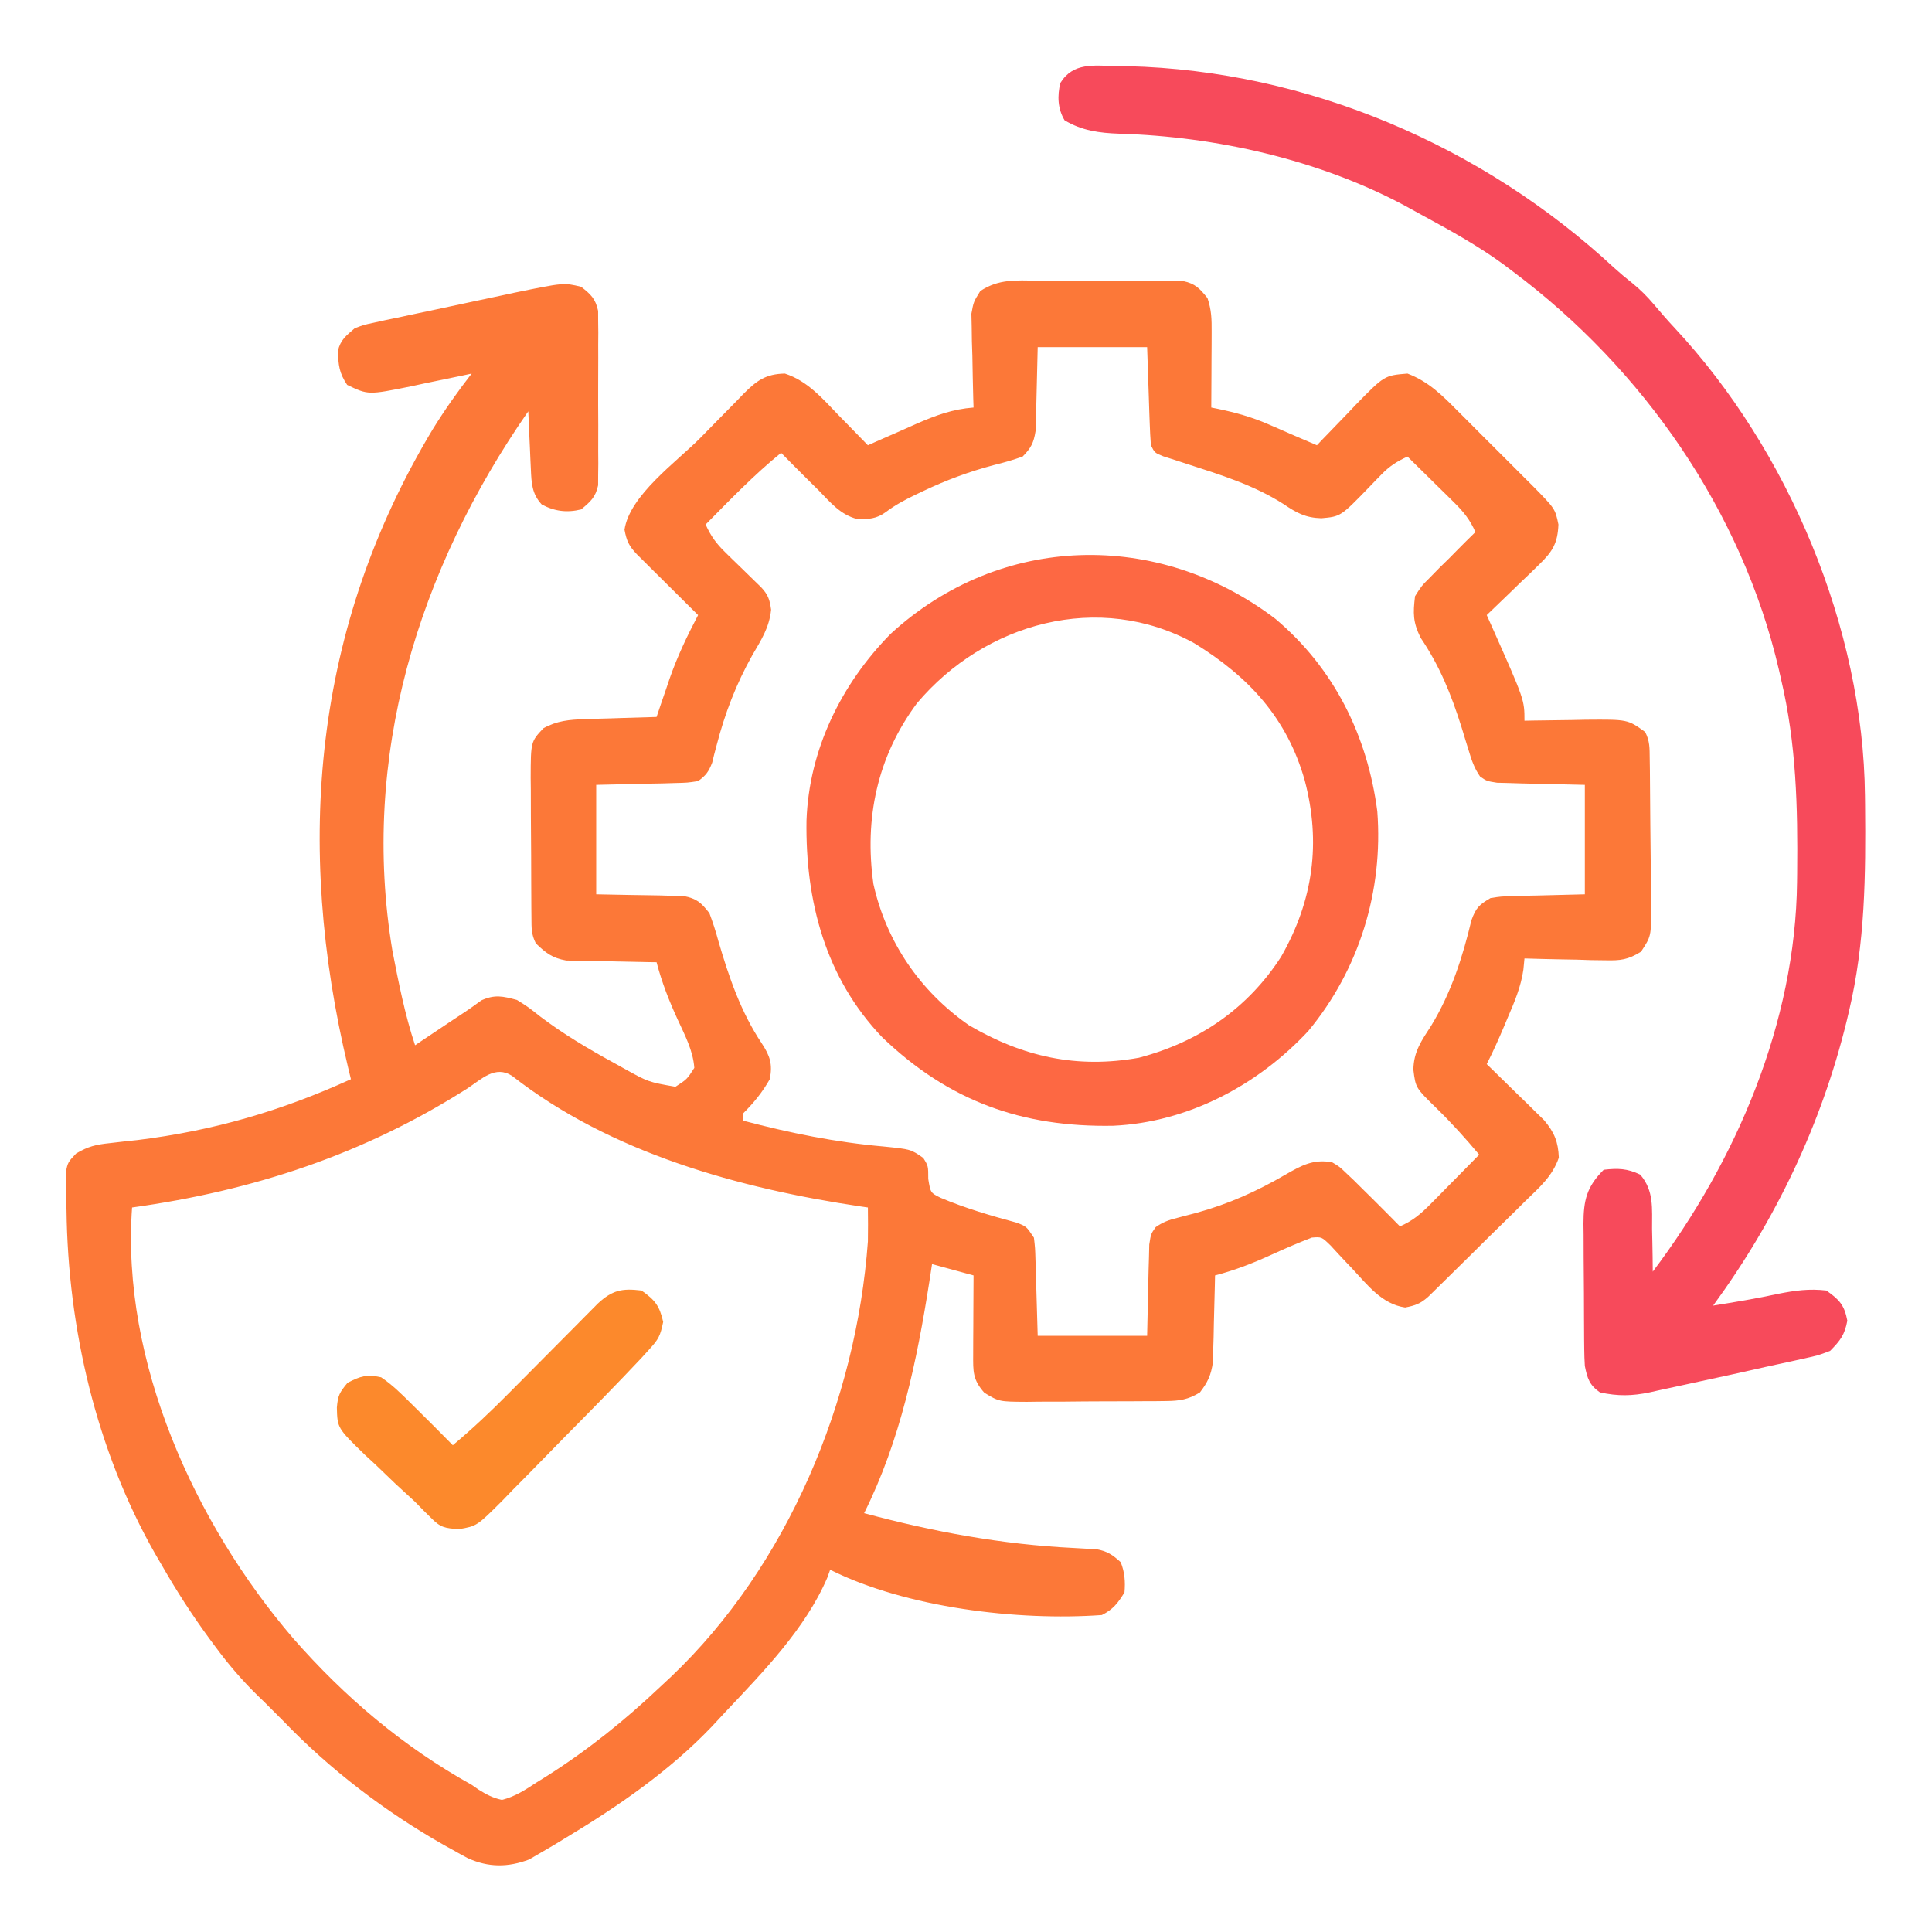
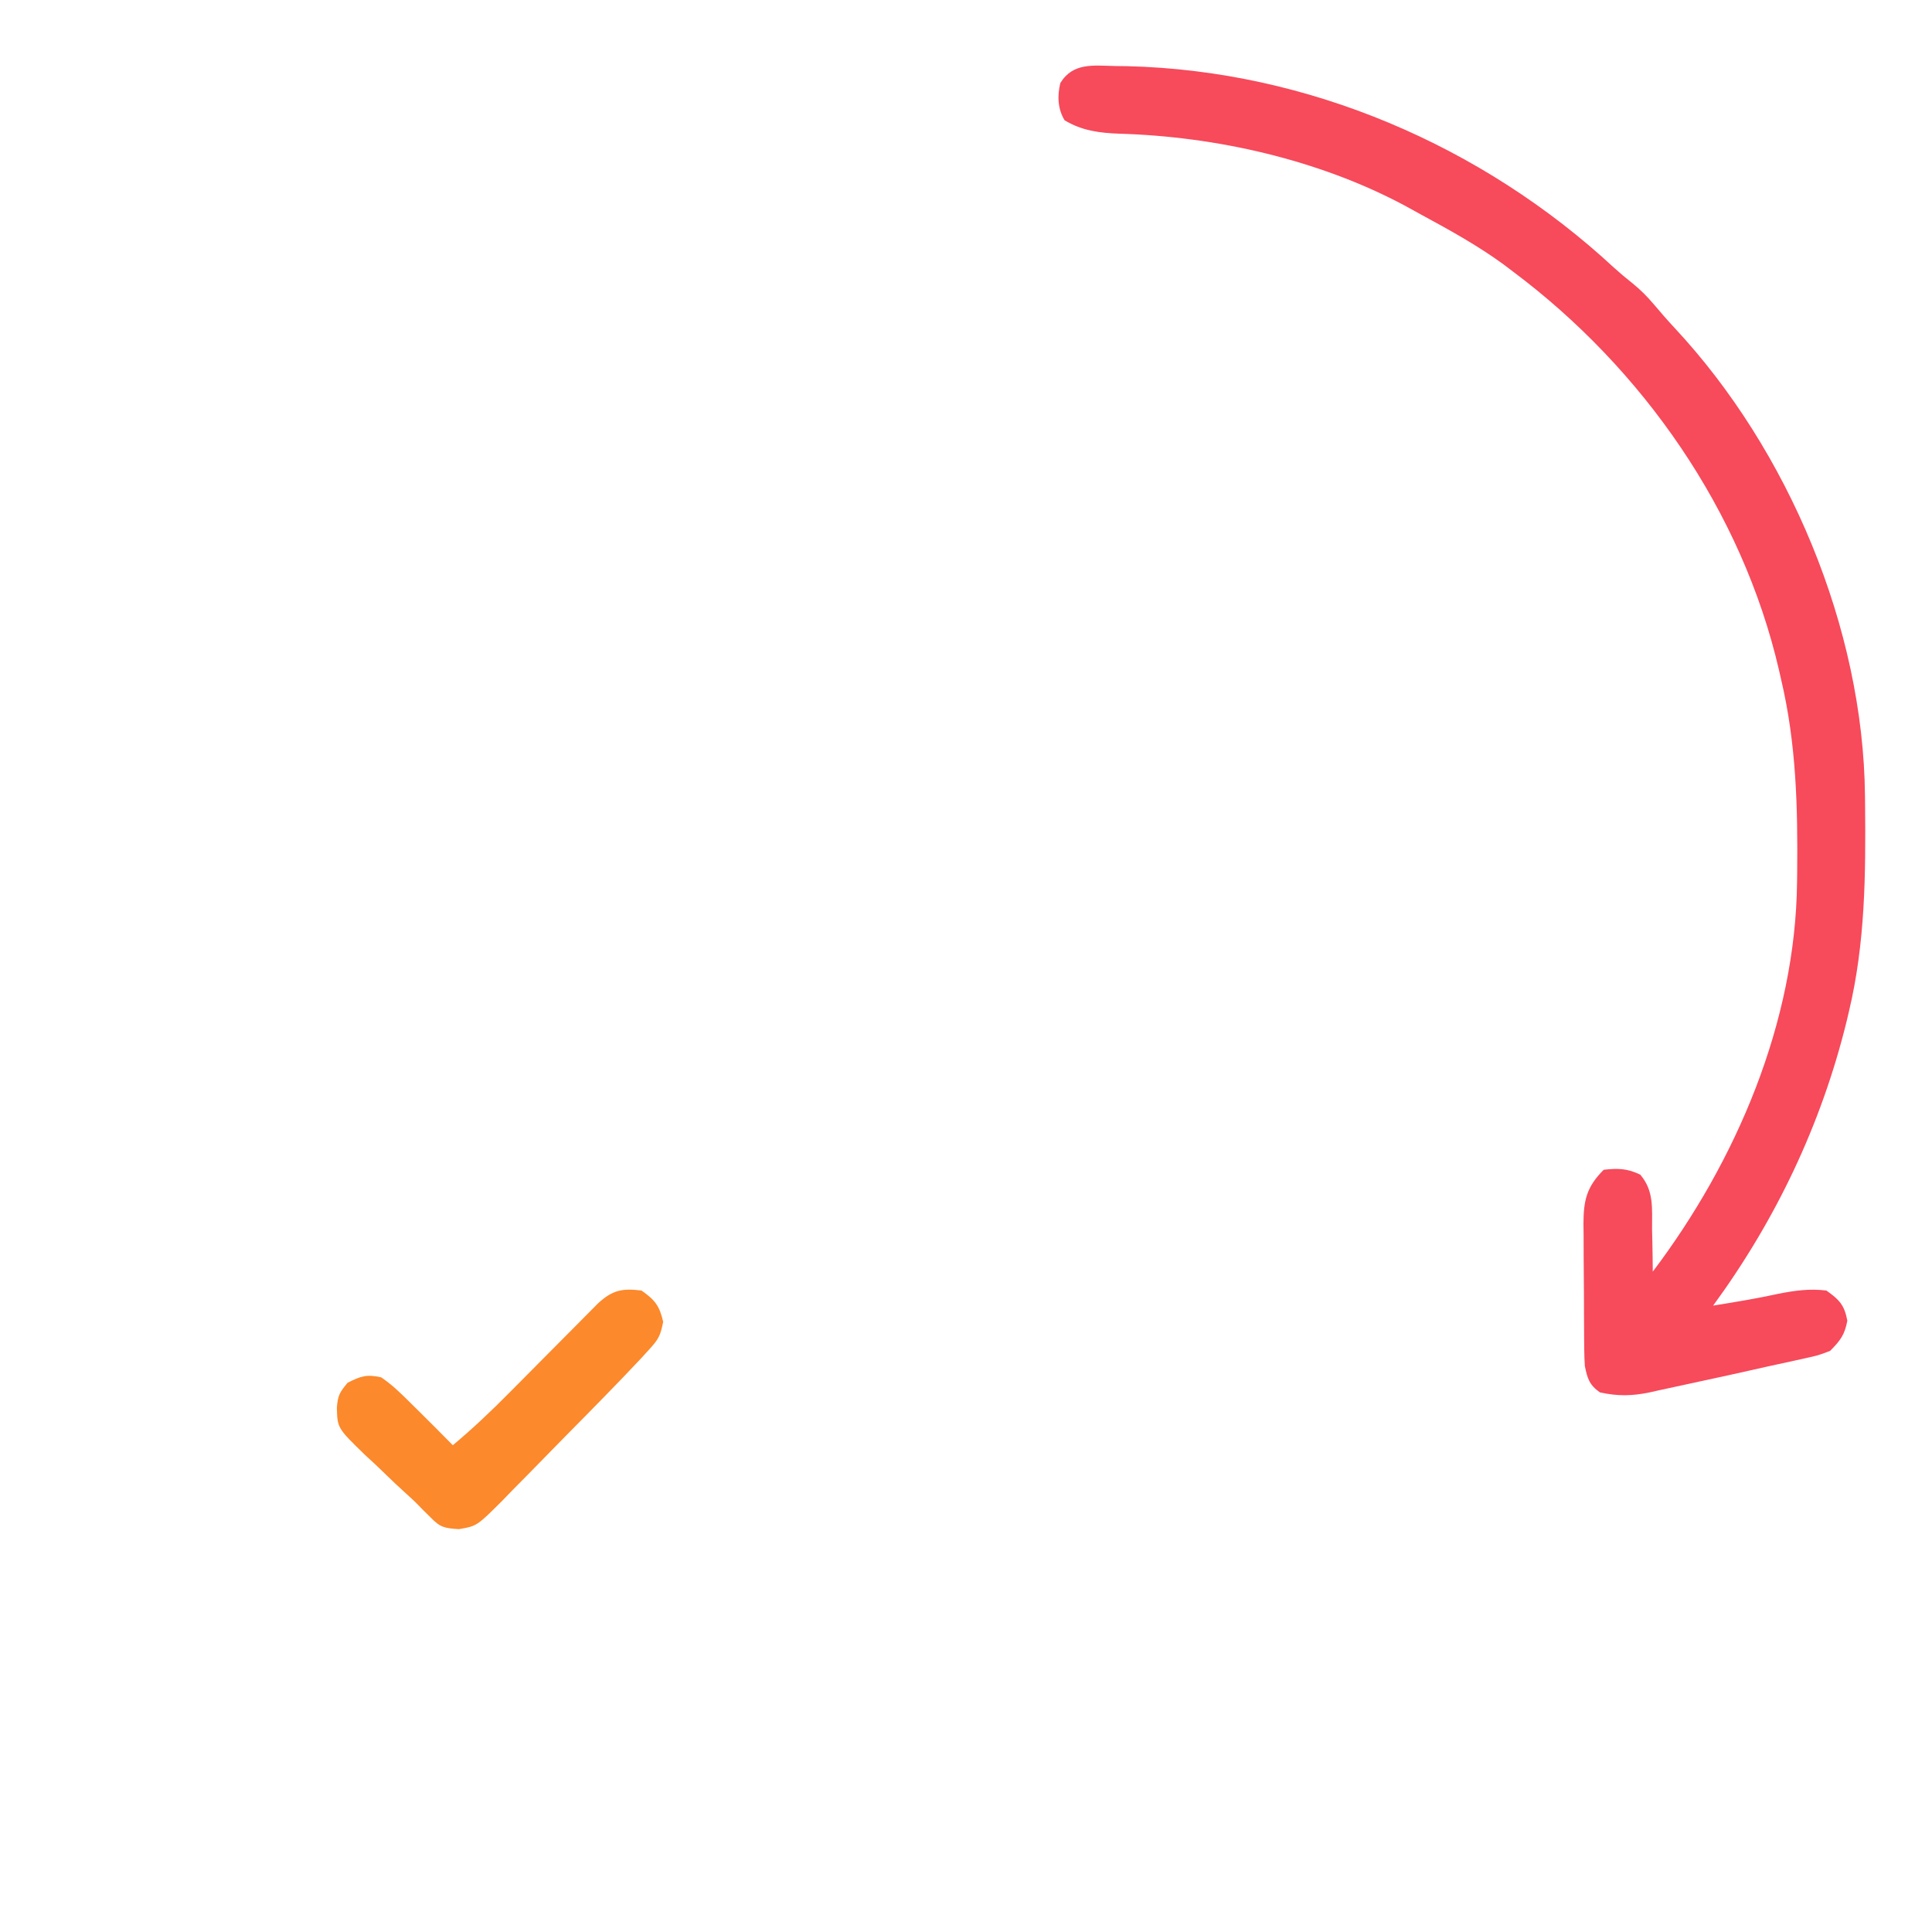
<svg xmlns="http://www.w3.org/2000/svg" version="1.1" width="512" height="512">
-   <path d="M0 0 C1.74 -0.004 1.74 -0.004 3.515 -0.007 C5.963 -0.006 8.412 0.007 10.86 0.032 C14.611 0.066 18.36 0.053 22.111 0.033 C24.491 0.04 26.87 0.05 29.25 0.062 C30.934 0.055 30.934 0.055 32.653 0.047 C34.22 0.071 34.22 0.071 35.819 0.095 C37.195 0.105 37.195 0.105 38.599 0.114 C41.828 0.79 43.014 2.091 45.059 4.629 C46.138 7.866 46.173 10.206 46.156 13.609 C46.153 14.773 46.15 15.936 46.146 17.135 C46.138 18.35 46.13 19.565 46.121 20.816 C46.117 22.043 46.112 23.269 46.107 24.533 C46.096 27.565 46.079 30.597 46.059 33.629 C46.637 33.745 47.216 33.861 47.812 33.981 C52.493 34.963 56.783 36.142 61.184 38.066 C62.135 38.478 63.086 38.889 64.066 39.312 C65.054 39.747 66.041 40.181 67.059 40.629 C69.39 41.633 71.724 42.631 74.059 43.629 C74.776 42.872 74.776 42.872 75.508 42.1 C77.699 39.805 79.91 37.529 82.121 35.254 C82.873 34.46 83.625 33.666 84.4 32.848 C91.952 25.132 91.952 25.132 98.059 24.629 C103.727 26.778 107.393 30.526 111.574 34.746 C112.271 35.44 112.968 36.134 113.686 36.85 C115.152 38.314 116.615 39.781 118.073 41.252 C120.305 43.5 122.552 45.731 124.801 47.961 C126.226 49.388 127.651 50.817 129.074 52.246 C129.745 52.911 130.416 53.576 131.107 54.26 C137.188 60.434 137.188 60.434 138.059 64.629 C137.859 69.55 136.523 71.775 133.023 75.152 C132.215 75.945 131.406 76.738 130.572 77.555 C129.722 78.363 128.872 79.171 127.996 80.004 C127.142 80.835 126.288 81.667 125.408 82.523 C123.302 84.57 121.186 86.605 119.059 88.629 C119.764 90.205 119.764 90.205 120.484 91.812 C129.059 111.089 129.059 111.089 129.059 116.629 C129.815 116.613 130.571 116.597 131.35 116.581 C134.795 116.519 138.239 116.48 141.684 116.441 C142.873 116.416 144.063 116.391 145.289 116.365 C156.425 116.272 156.425 116.272 161.059 119.629 C162.305 122.122 162.213 123.852 162.251 126.642 C162.276 128.209 162.276 128.209 162.3 129.808 C162.345 134.588 162.386 139.369 162.409 144.149 C162.425 146.672 162.453 149.195 162.491 151.718 C162.545 155.351 162.567 158.983 162.582 162.617 C162.616 164.308 162.616 164.308 162.651 166.033 C162.63 173.761 162.63 173.761 159.939 177.849 C156.469 179.993 154.505 180.21 150.445 180.117 C149.198 180.101 147.951 180.085 146.666 180.068 C145.372 180.026 144.079 179.985 142.746 179.941 C140.777 179.908 140.777 179.908 138.768 179.873 C135.53 179.814 132.295 179.732 129.059 179.629 C128.917 181.093 128.917 181.093 128.773 182.586 C128.121 187.14 126.433 191.114 124.621 195.316 C124.308 196.062 123.996 196.808 123.674 197.576 C122.235 200.986 120.737 204.329 119.059 207.629 C119.815 208.362 119.815 208.362 120.587 209.11 C122.877 211.338 125.156 213.577 127.434 215.816 C128.625 216.97 128.625 216.97 129.84 218.146 C130.981 219.273 130.981 219.273 132.145 220.422 C132.846 221.108 133.548 221.794 134.271 222.501 C136.979 225.725 138.005 228.214 138.164 232.428 C136.465 237.349 133.062 240.26 129.375 243.836 C128.604 244.602 127.834 245.368 127.04 246.157 C124.578 248.597 122.1 251.019 119.621 253.441 C117.955 255.091 116.291 256.741 114.627 258.393 C111.585 261.401 108.543 264.408 105.483 267.398 C104.561 268.3 104.561 268.3 103.621 269.22 C101.55 271.087 100.19 271.604 97.434 272.129 C91.203 271.206 87.443 266.115 83.277 261.68 C82.796 261.176 82.315 260.672 81.819 260.154 C80.421 258.681 79.046 257.187 77.672 255.691 C75.307 253.394 75.307 253.394 72.719 253.602 C69.151 254.979 65.659 256.471 62.184 258.066 C57.196 260.353 52.375 262.248 47.059 263.629 C47.044 264.39 47.029 265.152 47.014 265.936 C46.94 269.397 46.843 272.856 46.746 276.316 C46.724 277.515 46.701 278.713 46.678 279.947 C46.642 281.104 46.607 282.261 46.57 283.453 C46.544 284.516 46.518 285.579 46.491 286.675 C45.997 290.052 45.131 291.928 43.059 294.629 C40.014 296.53 37.653 296.888 34.094 296.919 C33.109 296.932 32.125 296.945 31.11 296.958 C30.053 296.96 28.996 296.963 27.906 296.965 C26.814 296.972 25.722 296.978 24.596 296.985 C22.287 296.995 19.978 297 17.669 297 C14.138 297.004 10.607 297.04 7.076 297.078 C4.832 297.084 2.588 297.088 0.344 297.09 C-1.239 297.111 -1.239 297.111 -2.854 297.133 C-10.184 297.088 -10.184 297.088 -14.084 294.725 C-17.174 291.238 -17.061 289.12 -17.039 284.527 C-17.036 283.316 -17.033 282.104 -17.029 280.855 C-17.021 279.584 -17.013 278.313 -17.004 277.004 C-16.999 275.725 -16.995 274.446 -16.99 273.129 C-16.978 269.962 -16.962 266.796 -16.941 263.629 C-22.386 262.144 -22.386 262.144 -27.941 260.629 C-28.288 262.897 -28.288 262.897 -28.641 265.211 C-31.941 286.269 -36.324 307.395 -45.941 326.629 C-27.607 331.567 -9.418 334.926 9.58 335.858 C10.627 335.918 11.675 335.977 12.754 336.039 C13.682 336.082 14.61 336.124 15.567 336.168 C18.471 336.705 19.901 337.642 22.059 339.629 C23.122 342.277 23.307 344.793 23.059 347.629 C21.294 350.489 20.063 352.127 17.059 353.629 C-5.208 355.23 -34.789 351.705 -54.941 341.629 C-55.197 342.337 -55.452 343.044 -55.715 343.773 C-61.485 357.206 -72.663 368.674 -82.592 379.196 C-83.827 380.507 -85.049 381.831 -86.27 383.156 C-97.453 394.892 -111.089 404.305 -124.941 412.629 C-125.509 412.977 -126.076 413.326 -126.661 413.685 C-128.344 414.711 -130.049 415.702 -131.754 416.691 C-132.73 417.26 -133.706 417.828 -134.711 418.414 C-140.306 420.518 -145.453 420.558 -150.941 418.082 C-152.287 417.37 -153.62 416.635 -154.941 415.879 C-156.024 415.281 -156.024 415.281 -157.129 414.672 C-172.805 405.802 -187.474 394.612 -199.941 381.629 C-200.787 380.783 -201.633 379.938 -202.504 379.066 C-203.308 378.262 -204.113 377.458 -204.941 376.629 C-205.456 376.134 -205.971 375.638 -206.502 375.128 C-210.719 371.024 -214.389 366.736 -217.879 362.004 C-218.396 361.307 -218.913 360.609 -219.446 359.891 C-223.999 353.68 -228.111 347.315 -231.941 340.629 C-232.596 339.506 -233.251 338.383 -233.926 337.227 C-249.478 309.842 -256.929 277.652 -257.316 246.316 C-257.354 245.15 -257.391 243.984 -257.43 242.783 C-257.441 241.664 -257.453 240.544 -257.465 239.391 C-257.485 238.38 -257.504 237.369 -257.525 236.327 C-256.941 233.629 -256.941 233.629 -254.787 231.335 C-251.636 229.446 -249.52 228.95 -245.883 228.574 C-244.113 228.37 -244.113 228.37 -242.308 228.161 C-241.053 228.027 -239.797 227.892 -238.504 227.754 C-218.32 225.261 -200.424 220.038 -181.941 211.629 C-182.195 210.576 -182.449 209.523 -182.711 208.438 C-196.828 149.511 -191.959 92.107 -160.279 39.426 C-157.106 34.272 -153.656 29.405 -149.941 24.629 C-150.692 24.791 -151.443 24.953 -152.217 25.12 C-155.643 25.848 -159.073 26.551 -162.504 27.254 C-163.685 27.509 -164.867 27.764 -166.084 28.027 C-177.367 30.303 -177.367 30.303 -182.941 27.629 C-185.084 24.415 -185.242 22.455 -185.402 18.664 C-184.733 15.711 -183.213 14.584 -180.941 12.629 C-178.585 11.73 -178.585 11.73 -175.948 11.165 C-174.461 10.835 -174.461 10.835 -172.943 10.499 C-171.343 10.169 -171.343 10.169 -169.711 9.832 C-168.606 9.594 -167.501 9.355 -166.362 9.109 C-164.025 8.608 -161.685 8.114 -159.344 7.627 C-155.781 6.885 -152.223 6.116 -148.666 5.344 C-146.39 4.859 -144.113 4.376 -141.836 3.895 C-140.779 3.666 -139.723 3.438 -138.634 3.203 C-125.553 0.512 -125.553 0.512 -120.941 1.629 C-118.368 3.61 -117.115 4.81 -116.433 8.019 C-116.43 8.904 -116.427 9.789 -116.424 10.701 C-116.411 11.709 -116.399 12.717 -116.386 13.755 C-116.394 14.838 -116.402 15.92 -116.41 17.035 C-116.406 18.152 -116.403 19.269 -116.399 20.42 C-116.396 22.78 -116.403 25.14 -116.42 27.5 C-116.441 31.116 -116.42 34.729 -116.395 38.344 C-116.397 40.637 -116.402 42.93 -116.41 45.223 C-116.402 46.305 -116.394 47.387 -116.386 48.503 C-116.405 50.014 -116.405 50.014 -116.424 51.557 C-116.427 52.442 -116.43 53.327 -116.433 54.239 C-117.105 57.397 -118.479 58.612 -120.941 60.629 C-124.685 61.558 -128.006 61.133 -131.379 59.316 C-133.994 56.493 -134.094 53.641 -134.258 49.961 C-134.3 49.068 -134.342 48.176 -134.385 47.256 C-134.424 46.327 -134.463 45.398 -134.504 44.441 C-134.547 43.501 -134.59 42.561 -134.635 41.592 C-134.741 39.271 -134.843 36.95 -134.941 34.629 C-164.156 76.644 -179.493 126.337 -170.941 177.629 C-169.31 186.002 -167.642 194.527 -164.941 202.629 C-163.917 201.942 -162.892 201.255 -161.836 200.547 C-160.475 199.637 -159.115 198.727 -157.754 197.816 C-157.08 197.365 -156.407 196.913 -155.713 196.447 C-154.391 195.564 -153.064 194.687 -151.733 193.818 C-150.255 192.837 -148.817 191.797 -147.391 190.742 C-143.829 189.123 -141.682 189.625 -137.941 190.629 C-134.969 192.492 -134.969 192.492 -131.879 194.941 C-125.712 199.618 -119.226 203.476 -112.441 207.191 C-111.498 207.716 -110.554 208.24 -109.582 208.781 C-103.126 212.373 -103.126 212.373 -95.941 213.629 C-92.878 211.649 -92.878 211.649 -90.941 208.629 C-91.272 204.007 -93.472 199.91 -95.379 195.754 C-97.665 190.767 -99.56 185.945 -100.941 180.629 C-101.733 180.62 -102.525 180.61 -103.341 180.601 C-106.937 180.547 -110.533 180.463 -114.129 180.379 C-115.375 180.365 -116.621 180.351 -117.904 180.336 C-119.106 180.304 -120.308 180.271 -121.547 180.238 C-122.652 180.217 -123.757 180.196 -124.895 180.175 C-128.582 179.514 -130.271 178.205 -132.941 175.629 C-134.158 173.197 -134.081 171.61 -134.103 168.891 C-134.112 167.907 -134.122 166.922 -134.132 165.907 C-134.136 164.84 -134.14 163.772 -134.145 162.672 C-134.15 161.577 -134.156 160.482 -134.162 159.353 C-134.171 157.032 -134.178 154.711 -134.182 152.39 C-134.191 148.841 -134.222 145.293 -134.254 141.744 C-134.26 139.491 -134.266 137.238 -134.27 134.984 C-134.282 133.923 -134.294 132.861 -134.307 131.767 C-134.278 122.195 -134.278 122.195 -130.941 118.629 C-127.331 116.622 -124.07 116.341 -119.984 116.215 C-118.873 116.176 -117.761 116.138 -116.615 116.098 C-115.465 116.067 -114.314 116.036 -113.129 116.004 C-111.959 115.965 -110.789 115.927 -109.584 115.887 C-106.703 115.793 -103.823 115.707 -100.941 115.629 C-100.566 114.518 -100.191 113.407 -99.805 112.262 C-99.288 110.759 -98.771 109.256 -98.254 107.754 C-98.01 107.027 -97.765 106.3 -97.514 105.551 C-95.468 99.648 -92.837 94.16 -89.941 88.629 C-90.481 88.094 -91.021 87.559 -91.578 87.008 C-94.014 84.593 -96.447 82.173 -98.879 79.754 C-99.729 78.912 -100.579 78.07 -101.455 77.203 C-102.264 76.397 -103.073 75.592 -103.906 74.762 C-104.655 74.018 -105.404 73.274 -106.176 72.508 C-108.287 70.261 -108.864 69.036 -109.441 66.004 C-108.094 56.907 -95.691 48.087 -89.353 41.69 C-88.03 40.35 -86.712 39.005 -85.4 37.655 C-83.487 35.687 -81.558 33.737 -79.625 31.789 C-79.044 31.185 -78.462 30.581 -77.863 29.959 C-74.397 26.51 -72.06 24.735 -66.941 24.629 C-60.861 26.603 -56.899 31.331 -52.566 35.816 C-51.462 36.941 -51.462 36.941 -50.336 38.088 C-48.531 39.928 -46.733 41.775 -44.941 43.629 C-44.342 43.362 -43.742 43.094 -43.125 42.819 C-40.38 41.6 -37.63 40.396 -34.879 39.191 C-33.936 38.771 -32.993 38.35 -32.021 37.916 C-26.937 35.702 -22.485 34.052 -16.941 33.629 C-16.968 32.807 -16.994 31.985 -17.021 31.138 C-17.125 27.406 -17.19 23.674 -17.254 19.941 C-17.317 18.001 -17.317 18.001 -17.381 16.021 C-17.397 14.774 -17.413 13.527 -17.43 12.242 C-17.456 11.095 -17.482 9.948 -17.509 8.767 C-16.941 5.629 -16.941 5.629 -15.157 2.755 C-10.268 -0.477 -5.74 -0.068 0 0 Z M0.059 17.629 C-0.151 25.676 -0.151 25.676 -0.329 33.724 C-0.379 35.231 -0.379 35.231 -0.43 36.77 C-0.456 37.796 -0.482 38.822 -0.509 39.88 C-1.001 43.007 -1.734 44.386 -3.941 46.629 C-6.511 47.535 -8.932 48.242 -11.566 48.879 C-18.1 50.621 -24.149 52.843 -30.254 55.754 C-31.32 56.259 -31.32 56.259 -32.407 56.774 C-35.167 58.122 -37.736 59.473 -40.188 61.332 C-42.603 63.118 -44.854 63.291 -47.809 63.16 C-52.166 62.075 -54.895 58.758 -57.941 55.629 C-58.841 54.741 -59.741 53.853 -60.668 52.938 C-63.111 50.519 -65.533 48.082 -67.941 45.629 C-75.099 51.455 -81.467 58.067 -87.941 64.629 C-86.591 67.654 -85.091 69.709 -82.719 72.012 C-82.098 72.621 -81.477 73.231 -80.838 73.859 C-80.191 74.485 -79.545 75.11 -78.879 75.754 C-77.594 77.004 -76.312 78.257 -75.031 79.512 C-74.178 80.338 -74.178 80.338 -73.308 81.18 C-71.408 83.195 -70.965 84.454 -70.59 87.215 C-71.078 91.957 -73.193 95.184 -75.566 99.254 C-79.906 107.012 -82.818 114.621 -85.051 123.217 C-85.261 124.013 -85.471 124.809 -85.688 125.629 C-85.946 126.681 -85.946 126.681 -86.209 127.754 C-87.129 130.108 -87.868 131.159 -89.941 132.629 C-92.76 133.061 -92.76 133.061 -96.141 133.141 C-97.774 133.19 -97.774 133.19 -99.44 133.241 C-101.514 133.278 -101.514 133.278 -103.629 133.316 C-110.219 133.471 -110.219 133.471 -116.941 133.629 C-116.941 143.199 -116.941 152.769 -116.941 162.629 C-108.565 162.799 -108.565 162.799 -100.188 162.927 C-98.62 162.973 -98.62 162.973 -97.02 163.02 C-95.951 163.04 -94.883 163.061 -93.782 163.083 C-90.276 163.757 -89.117 164.846 -86.941 167.629 C-86.011 170.111 -85.252 172.459 -84.566 175.004 C-81.804 184.48 -78.602 193.872 -73.066 202.129 C-70.889 205.441 -70.153 207.599 -70.941 211.629 C-72.926 215.119 -75.125 217.813 -77.941 220.629 C-77.941 221.289 -77.941 221.949 -77.941 222.629 C-65.595 225.883 -53.503 228.349 -40.764 229.464 C-33.573 230.187 -33.573 230.187 -30.258 232.504 C-28.941 234.629 -28.941 234.629 -28.941 238.066 C-28.343 241.73 -28.343 241.73 -25.676 243.051 C-19.159 245.814 -12.384 247.787 -5.559 249.637 C-2.941 250.629 -2.941 250.629 -0.941 253.629 C-0.623 256.356 -0.623 256.356 -0.527 259.609 C-0.474 261.182 -0.474 261.182 -0.419 262.786 C-0.385 264.116 -0.351 265.446 -0.316 266.816 C-0.193 271.045 -0.069 275.273 0.059 279.629 C9.629 279.629 19.199 279.629 29.059 279.629 C29.268 270.879 29.268 270.879 29.447 262.128 C29.48 261.039 29.513 259.95 29.547 258.828 C29.573 257.713 29.599 256.597 29.626 255.448 C30.059 252.629 30.059 252.629 31.341 250.82 C33.261 249.489 34.792 248.931 37.059 248.375 C38.252 248.06 38.252 248.06 39.47 247.739 C40.324 247.517 41.179 247.295 42.059 247.066 C50.638 244.705 58.109 241.358 65.789 236.881 C70 234.473 73.057 232.759 78.059 233.629 C80.043 234.809 80.043 234.809 81.809 236.504 C82.806 237.446 82.806 237.446 83.824 238.406 C84.562 239.14 85.299 239.873 86.059 240.629 C86.961 241.517 87.863 242.405 88.793 243.32 C91.231 245.741 93.651 248.177 96.059 250.629 C99.422 249.171 101.604 247.318 104.168 244.715 C104.922 243.954 105.676 243.194 106.453 242.41 C107.23 241.616 108.008 240.822 108.809 240.004 C109.601 239.202 110.394 238.4 111.211 237.574 C113.165 235.597 115.114 233.615 117.059 231.629 C113.458 227.328 109.765 223.238 105.746 219.316 C100.22 213.923 100.22 213.923 99.621 209.129 C99.681 204.32 101.782 201.395 104.34 197.449 C109.618 188.789 112.673 179.293 115.004 169.492 C116.232 166.159 117.04 165.404 120.059 163.629 C122.808 163.197 122.808 163.197 125.918 163.117 C126.923 163.084 127.928 163.051 128.964 163.017 C130.867 162.98 130.867 162.98 132.809 162.941 C138.872 162.787 138.872 162.787 145.059 162.629 C145.059 153.059 145.059 143.489 145.059 133.629 C136.637 133.419 136.637 133.419 128.216 133.241 C127.167 133.208 126.119 133.175 125.039 133.141 C123.966 133.114 122.892 133.088 121.786 133.061 C119.059 132.629 119.059 132.629 117.295 131.413 C115.762 129.2 115.066 127.159 114.297 124.578 C113.831 123.075 113.831 123.075 113.355 121.541 C113.031 120.477 112.706 119.413 112.371 118.316 C109.639 109.65 106.621 102.151 101.527 94.629 C99.503 90.495 99.508 88.217 100.059 83.629 C101.781 80.906 101.781 80.906 104.121 78.566 C104.936 77.732 105.75 76.898 106.59 76.039 C107.405 75.244 108.219 74.448 109.059 73.629 C109.77 72.906 110.482 72.183 111.215 71.438 C112.813 69.816 114.426 68.215 116.059 66.629 C114.632 63.37 112.892 61.226 110.363 58.738 C109.648 58.029 108.932 57.32 108.195 56.59 C107.449 55.86 106.703 55.131 105.934 54.379 C105.179 53.634 104.425 52.889 103.648 52.121 C101.79 50.286 99.926 48.455 98.059 46.629 C95.278 47.896 93.268 49.182 91.148 51.379 C90.376 52.168 90.376 52.168 89.588 52.973 C89.063 53.519 88.537 54.066 87.996 54.629 C80.363 62.513 80.363 62.513 75.238 62.969 C71.057 62.854 68.667 61.561 65.184 59.191 C57.274 54.148 48.559 51.474 39.682 48.6 C38.033 48.061 38.033 48.061 36.352 47.512 C35.357 47.196 34.362 46.88 33.337 46.555 C31.059 45.629 31.059 45.629 30.059 43.629 C29.905 41.671 29.809 39.709 29.742 37.746 C29.704 36.695 29.666 35.645 29.627 34.562 C29.584 33.223 29.541 31.884 29.496 30.504 C29.28 24.131 29.28 24.131 29.059 17.629 C19.489 17.629 9.919 17.629 0.059 17.629 Z M-151.066 214.066 C-178.539 231.557 -207.784 241.155 -239.941 245.629 C-242.865 286.479 -223.312 329.397 -197.245 359.806 C-183.61 375.369 -168.082 388.541 -149.941 398.629 C-149.339 399.046 -148.737 399.463 -148.116 399.893 C-146.024 401.209 -144.356 402.08 -141.941 402.629 C-138.458 401.756 -135.732 399.966 -132.754 398.004 C-131.924 397.488 -131.094 396.973 -130.239 396.442 C-119.293 389.528 -109.339 381.532 -99.941 372.629 C-98.997 371.748 -98.052 370.868 -97.078 369.961 C-66.222 340.623 -48.001 296.783 -44.941 254.629 C-44.892 251.628 -44.899 248.63 -44.941 245.629 C-45.558 245.539 -46.176 245.449 -46.811 245.357 C-78.993 240.581 -113.093 231.19 -139.199 210.773 C-143.674 207.834 -147.278 211.578 -151.066 214.066 Z " fill="#FC7838" transform="translate(274.941,74.371)" />
  <path d="M0 0 C1.589 0.019 1.589 0.019 3.211 0.039 C50.972 1.22 97.276 21.12 132.156 53.492 C133.705 54.894 135.308 56.235 136.949 57.527 C139.132 59.302 140.878 61.046 142.688 63.188 C144.475 65.289 146.257 67.374 148.145 69.387 C178.342 101.745 198.18 149.01 198.613 193.371 C198.628 194.618 198.628 194.618 198.643 195.89 C198.816 214.436 198.687 232.355 194.375 250.5 C194.161 251.405 193.946 252.31 193.726 253.243 C187.015 280.547 174.948 305.836 158.375 328.5 C164.152 327.567 169.907 326.622 175.625 325.375 C180.065 324.498 183.854 323.964 188.375 324.5 C191.822 326.941 193.156 328.33 193.938 332.5 C193.228 336.282 192.071 337.763 189.375 340.5 C186.172 341.712 186.172 341.712 182.348 342.543 C181.651 342.7 180.955 342.857 180.237 343.018 C178.736 343.354 177.232 343.681 175.726 344 C173.353 344.505 170.987 345.037 168.621 345.577 C164.526 346.505 160.424 347.398 156.317 348.275 C154.63 348.637 152.944 349.005 151.26 349.377 C148.778 349.926 146.294 350.459 143.809 350.988 C143.064 351.156 142.319 351.323 141.551 351.496 C136.887 352.466 133.108 352.536 128.375 351.5 C125.561 349.53 125.038 347.78 124.375 344.5 C124.277 343 124.227 341.497 124.214 339.994 C124.204 339.11 124.195 338.225 124.185 337.314 C124.178 335.892 124.178 335.892 124.172 334.441 C124.166 333.46 124.16 332.479 124.155 331.468 C124.145 329.394 124.139 327.32 124.135 325.247 C124.125 322.078 124.094 318.909 124.062 315.74 C124.056 313.724 124.051 311.708 124.047 309.691 C124.035 308.745 124.022 307.799 124.009 306.825 C124.031 300.588 124.842 297.033 129.375 292.5 C133.152 292.072 135.609 292.131 139.055 293.789 C142.752 298.108 142.157 302.742 142.188 308.25 C142.213 309.329 142.238 310.408 142.264 311.52 C142.323 314.18 142.359 316.839 142.375 319.5 C164.508 290.209 180.219 253.427 180.613 216.25 C180.623 215.483 180.633 214.715 180.643 213.924 C180.819 196.416 180.427 179.632 176.375 162.5 C176.193 161.698 176.011 160.896 175.824 160.07 C166.039 117.896 139.769 80.259 105.375 54.5 C104.11 53.543 104.11 53.543 102.82 52.566 C96.004 47.597 88.671 43.535 81.265 39.524 C79.632 38.639 78.007 37.741 76.383 36.84 C53.66 24.771 26.57 18.675 0.996 17.929 C-4.273 17.737 -8.876 17.15 -13.5 14.375 C-15.335 11.317 -15.453 7.898 -14.625 4.5 C-11.242 -1.016 -5.789 -0.107 0 0 Z " fill="#F74A5B" transform="translate(295.625,17.5)" />
-   <path d="M0 0 C15.574 13.121 24.381 30.96 27 51 C28.597 72.065 22.249 92.913 8.688 109.25 C-4.706 123.626 -23.232 133.439 -43.008 134.336 C-67.175 134.766 -86.542 127.817 -104.168 110.922 C-119.272 95.146 -124.592 74.779 -124.27 53.465 C-123.607 34.672 -115.079 17.317 -102 4 C-72.971 -22.678 -31.161 -23.683 0 0 Z M-95 22.375 C-105.544 36.555 -108.99 52.971 -106.535 70.277 C-103.133 85.596 -94.135 98.733 -81.223 107.695 C-66.932 116.084 -52.552 119.257 -36.176 116.312 C-20.319 112.126 -7.417 103.359 1.5 89.562 C10.024 74.677 12.118 59.301 7.764 42.795 C3.098 26.331 -7.041 15.364 -21.43 6.504 C-46.731 -7.474 -77.037 1.043 -95 22.375 Z " fill="#FD6843" transform="translate(338,164)" />
-   <path d="M0 0 C3.576 2.511 4.783 4.043 5.75 8.312 C4.983 12.084 4.515 12.9 2.052 15.61 C1.416 16.311 0.78 17.011 0.125 17.734 C-6.473 24.772 -13.248 31.636 -20.033 38.493 C-21.977 40.459 -23.911 42.435 -25.837 44.42 C-28.631 47.298 -31.453 50.148 -34.277 52.996 C-35.133 53.885 -35.988 54.773 -36.87 55.688 C-43.628 62.424 -43.628 62.424 -48.367 63.239 C-52.14 62.991 -53.275 62.828 -55.844 60.18 C-56.502 59.53 -57.161 58.88 -57.84 58.21 C-58.909 57.116 -58.909 57.116 -60 56 C-61.716 54.416 -63.435 52.835 -65.156 51.258 C-66.94 49.55 -68.722 47.839 -70.5 46.125 C-71.418 45.278 -72.336 44.431 -73.281 43.559 C-80.588 36.459 -80.588 36.459 -80.727 31.027 C-80.449 27.784 -80.05 27.061 -77.875 24.438 C-74.339 22.67 -72.896 22.16 -69 23 C-66.01 25.002 -63.545 27.468 -61 30 C-60.527 30.466 -60.055 30.931 -59.568 31.411 C-56.352 34.581 -53.167 37.781 -50 41 C-44.799 36.656 -39.964 32.085 -35.203 27.266 C-34.488 26.546 -33.772 25.827 -33.035 25.086 C-30.771 22.81 -28.51 20.53 -26.25 18.25 C-23.258 15.232 -20.263 12.216 -17.266 9.203 C-16.581 8.51 -15.897 7.818 -15.192 7.104 C-14.235 6.142 -14.235 6.142 -13.259 5.161 C-12.7 4.597 -12.142 4.034 -11.566 3.453 C-7.715 -0.12 -5.153 -0.622 0 0 Z " fill="#FC892C" transform="translate(170,342)" />
+   <path d="M0 0 C3.576 2.511 4.783 4.043 5.75 8.312 C4.983 12.084 4.515 12.9 2.052 15.61 C1.416 16.311 0.78 17.011 0.125 17.734 C-6.473 24.772 -13.248 31.636 -20.033 38.493 C-21.977 40.459 -23.911 42.435 -25.837 44.42 C-28.631 47.298 -31.453 50.148 -34.277 52.996 C-35.133 53.885 -35.988 54.773 -36.87 55.688 C-43.628 62.424 -43.628 62.424 -48.367 63.239 C-52.14 62.991 -53.275 62.828 -55.844 60.18 C-56.502 59.53 -57.161 58.88 -57.84 58.21 C-58.909 57.116 -58.909 57.116 -60 56 C-61.716 54.416 -63.435 52.835 -65.156 51.258 C-66.94 49.55 -68.722 47.839 -70.5 46.125 C-71.418 45.278 -72.336 44.431 -73.281 43.559 C-80.588 36.459 -80.588 36.459 -80.727 31.027 C-80.449 27.784 -80.05 27.061 -77.875 24.438 C-74.339 22.67 -72.896 22.16 -69 23 C-66.01 25.002 -63.545 27.468 -61 30 C-60.527 30.466 -60.055 30.931 -59.568 31.411 C-56.352 34.581 -53.167 37.781 -50 41 C-44.799 36.656 -39.964 32.085 -35.203 27.266 C-34.488 26.546 -33.772 25.827 -33.035 25.086 C-30.771 22.81 -28.51 20.53 -26.25 18.25 C-23.258 15.232 -20.263 12.216 -17.266 9.203 C-14.235 6.142 -14.235 6.142 -13.259 5.161 C-12.7 4.597 -12.142 4.034 -11.566 3.453 C-7.715 -0.12 -5.153 -0.622 0 0 Z " fill="#FC892C" transform="translate(170,342)" />
</svg>